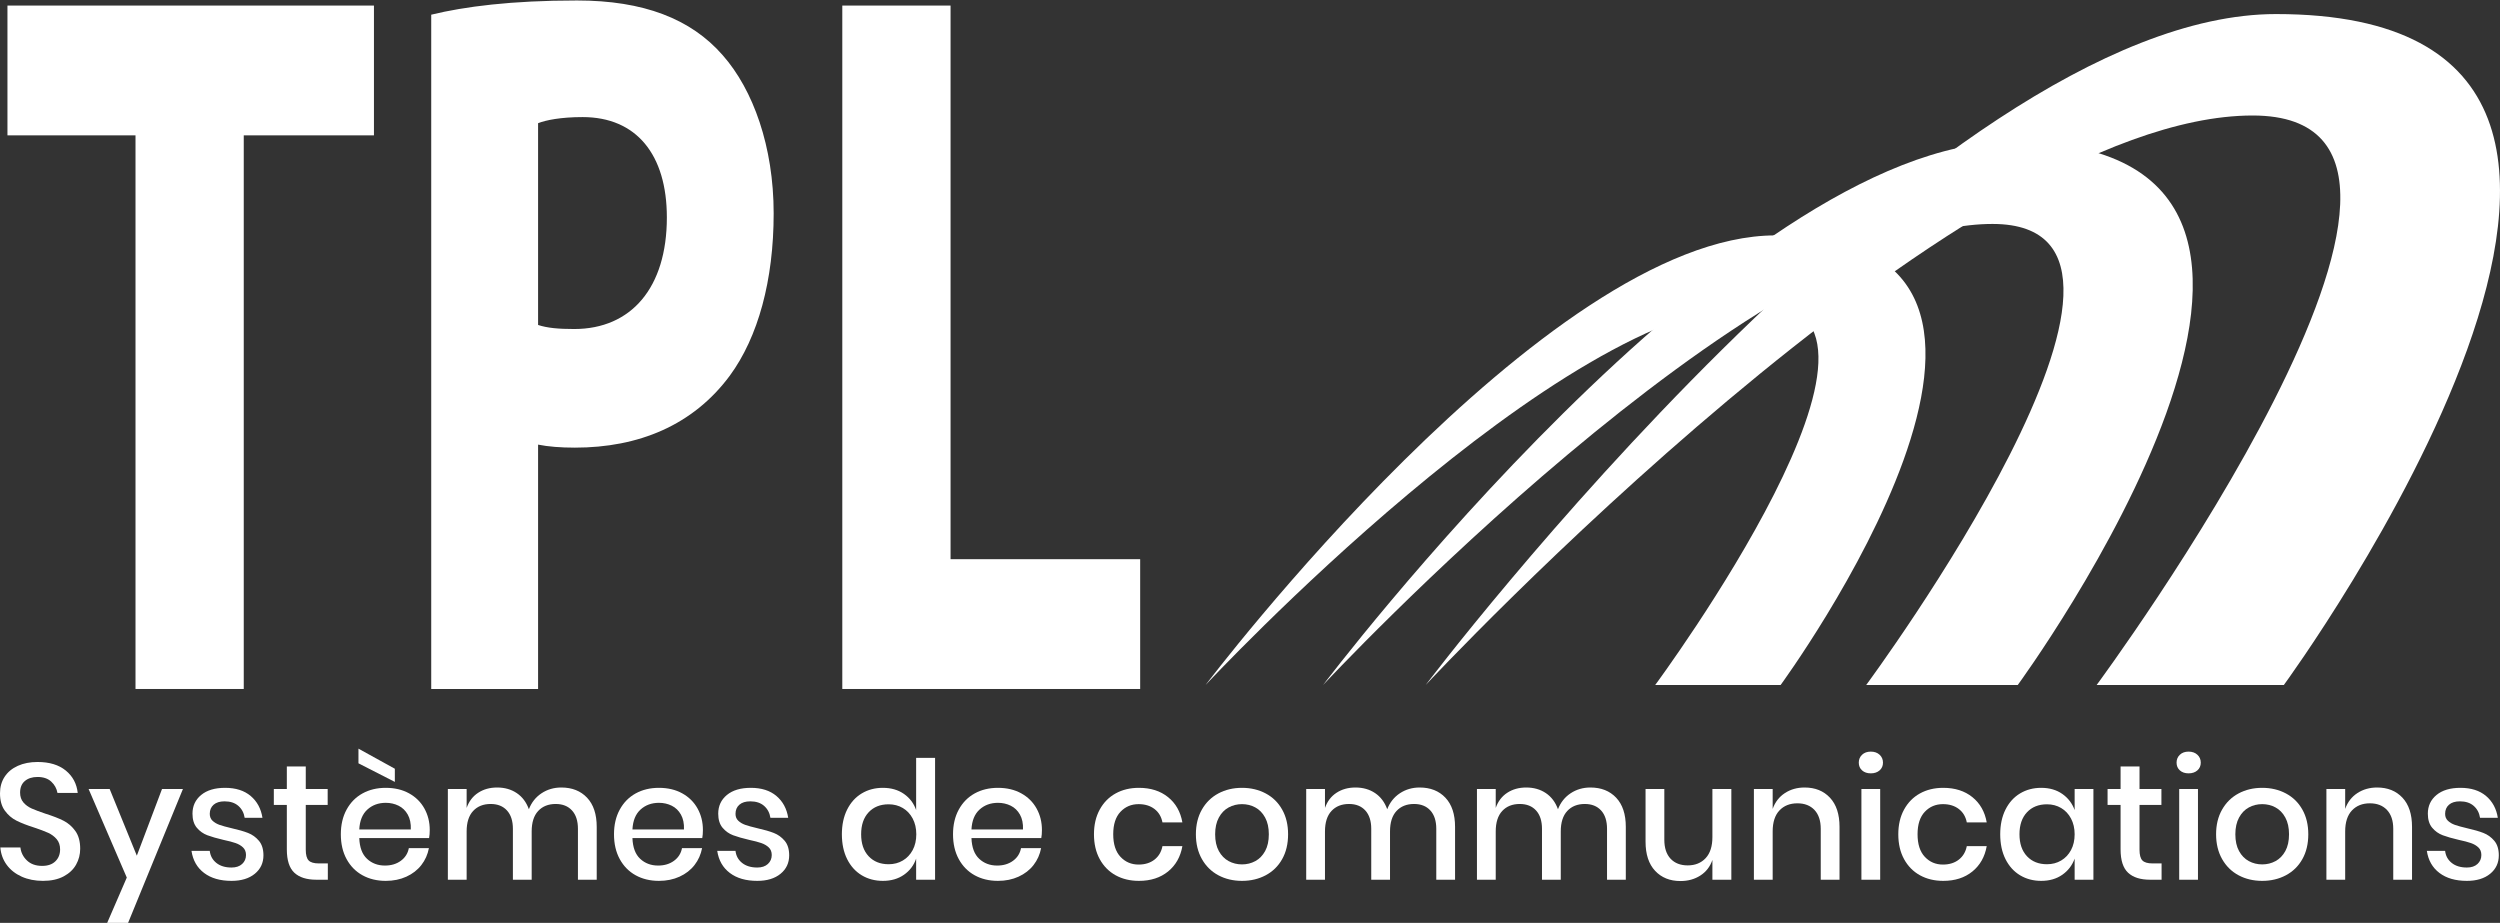
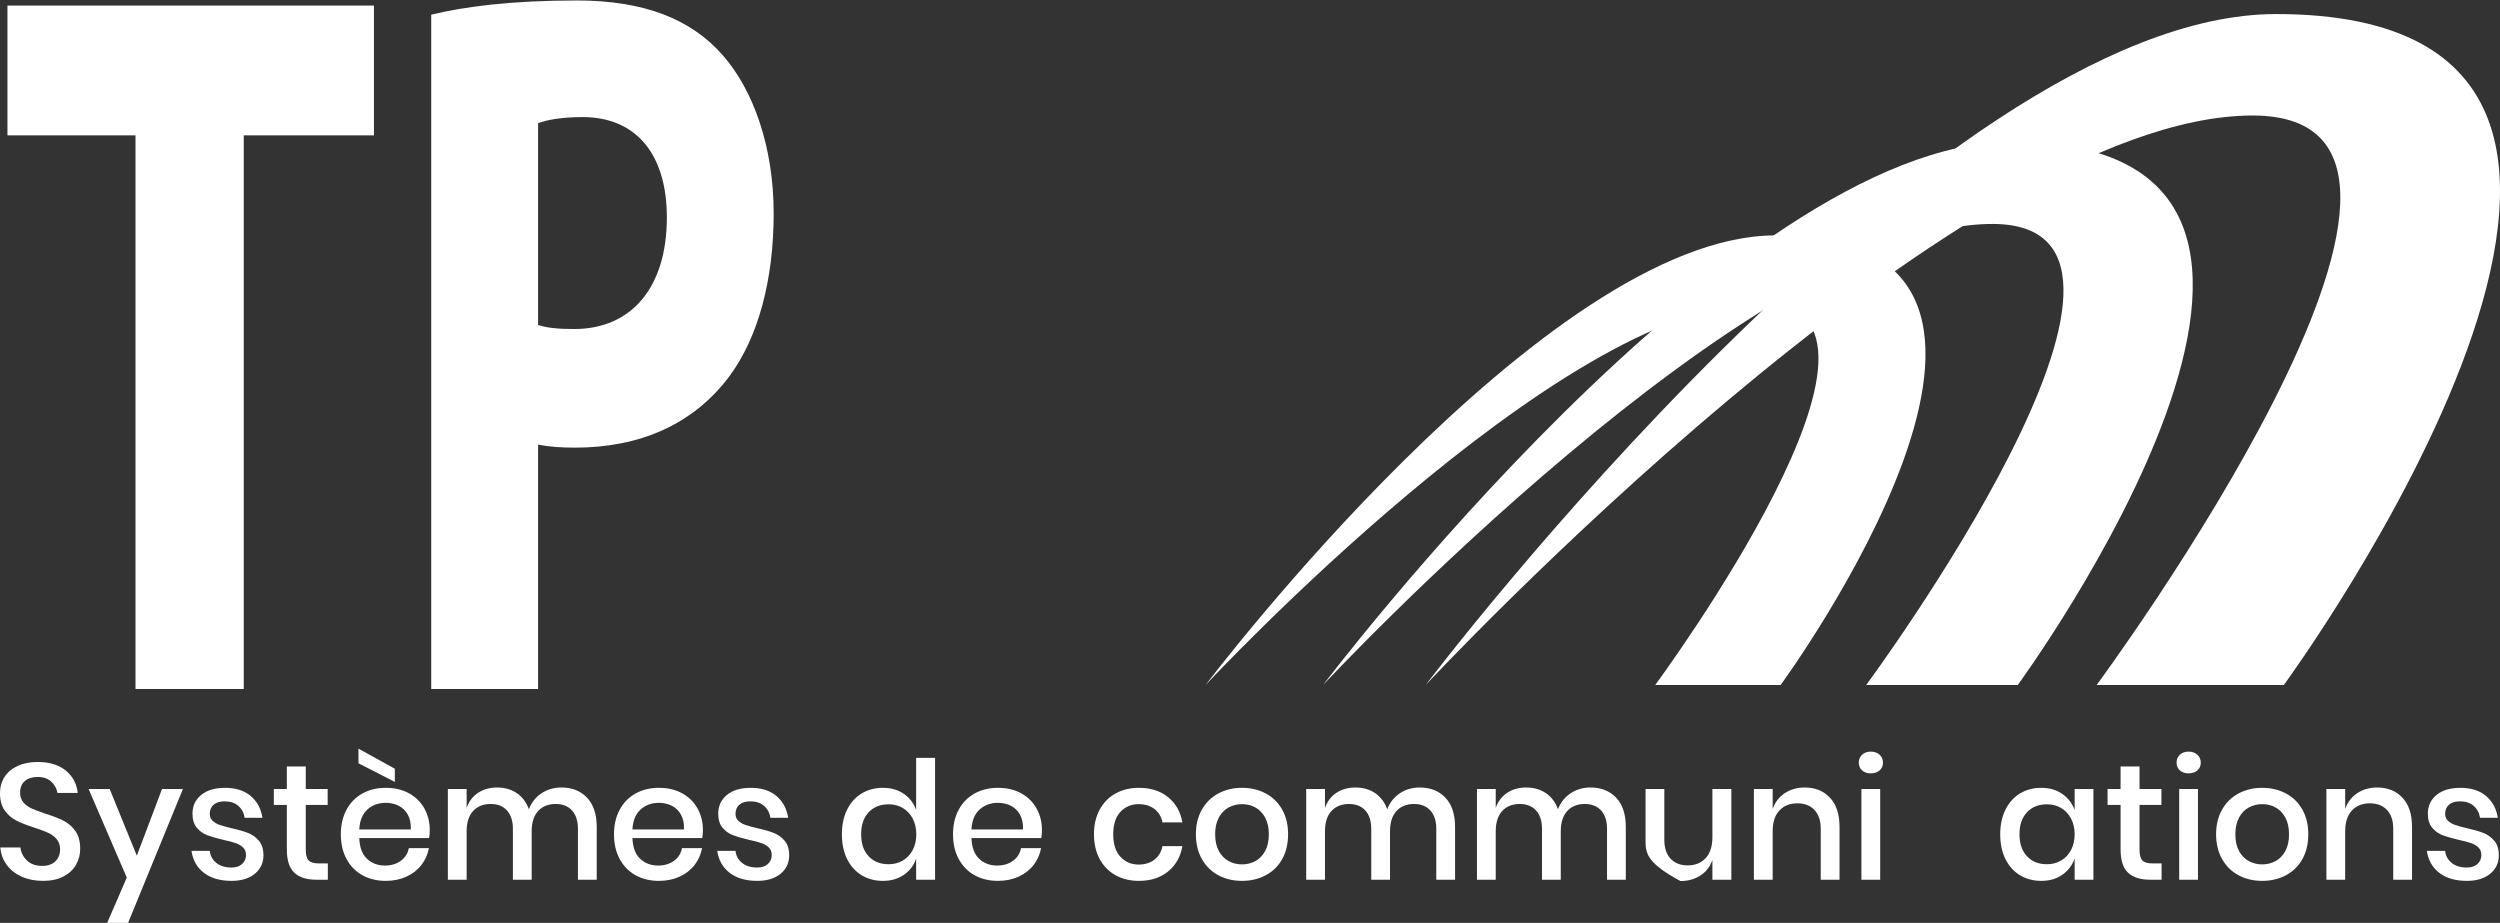
<svg xmlns="http://www.w3.org/2000/svg" fill="none" viewBox="0 0 512 189" height="189" width="512">
  <rect x="0" y="0" width="512" height="189" fill="#333333" stroke="none" />
  <path fill="white" d="M429.391 140.288H467.731C467.731 140.288 568.392 2.88 466.134 2.88C395.835 2.88 291.978 140.288 291.978 140.288C291.978 140.288 400.629 23.655 461.346 23.655C515.665 23.655 429.391 140.288 429.391 140.288Z" />
  <path fill="white" d="M382.196 140.288H413.236C413.236 140.288 494.734 29.05 411.945 29.05C355.043 29.05 270.967 140.288 270.967 140.288C270.967 140.288 358.921 45.865 408.067 45.865C452.048 45.865 382.196 140.288 382.196 140.288Z" />
  <path fill="white" d="M338.984 140.288H364.671C364.671 140.288 432.132 48.209 363.609 48.209C316.494 48.209 246.901 140.288 246.901 140.288C246.901 140.288 319.703 62.124 360.391 62.124C396.789 62.124 338.984 140.288 338.984 140.288Z" />
  <path fill="white" d="M27.752 27.721H1.527V1.14H76.585V27.721H49.92V141.102H27.752V27.721Z" />
  <path fill="white" d="M110.199 66.554C112.079 67.177 114.4 67.383 117.587 67.383C129.322 67.383 136.573 58.869 136.573 44.538C136.573 31.664 130.34 23.979 119.325 23.979C114.833 23.979 111.791 24.604 110.199 25.228V66.554ZM88.315 3.008C95.13 1.347 104.691 0.098 118.167 0.098C131.786 0.098 141.497 3.84 148.016 11.313C154.245 18.377 158.446 30.003 158.446 43.707C158.446 57.415 155.262 69.044 149.466 76.938C141.93 87.111 130.771 91.677 117.733 91.677C114.833 91.677 112.225 91.472 110.199 91.058V141.103H88.315V3.008Z" />
-   <path fill="white" d="M172.503 1.14H194.675V114.522H233.507V141.103H172.503V1.14Z" />
  <path fill="white" d="M15.581 177.081C15.019 178.081 14.164 178.884 13.017 179.491C11.871 180.098 10.465 180.402 8.802 180.402C7.183 180.402 5.734 180.116 4.452 179.543C3.17 178.968 2.147 178.165 1.383 177.131C0.62 176.096 0.18 174.905 0.068 173.556H4.181C4.295 174.591 4.738 175.479 5.515 176.221C6.289 176.962 7.329 177.334 8.633 177.334C9.803 177.334 10.707 177.019 11.348 176.388C11.989 175.76 12.309 174.95 12.309 173.961C12.309 173.106 12.072 172.405 11.601 171.853C11.129 171.303 10.543 170.87 9.847 170.555C9.15 170.24 8.196 169.881 6.982 169.476C5.497 169.005 4.288 168.531 3.355 168.059C2.423 167.588 1.631 166.902 0.979 166.004C0.326 165.105 0 163.925 0 162.461C0 161.181 0.315 160.056 0.945 159.09C1.574 158.123 2.474 157.376 3.642 156.847C4.812 156.32 6.161 156.055 7.69 156.055C10.118 156.055 12.044 156.64 13.473 157.808C14.899 158.978 15.714 160.507 15.917 162.395H11.77C11.611 161.496 11.191 160.725 10.504 160.085C9.819 159.444 8.881 159.123 7.69 159.123C6.61 159.123 5.744 159.4 5.093 159.95C4.441 160.501 4.116 161.293 4.116 162.328C4.116 163.136 4.34 163.805 4.788 164.334C5.239 164.863 5.807 165.277 6.492 165.582C7.177 165.884 8.115 166.238 9.308 166.643C10.814 167.116 12.044 167.593 13 168.077C13.956 168.56 14.766 169.263 15.428 170.185C16.092 171.107 16.423 172.321 16.423 173.827C16.423 174.995 16.142 176.08 15.581 177.081Z" />
  <path fill="white" d="M22.457 161.585L28.022 175.242L33.182 161.585H37.465L26.235 189H21.952L25.966 179.728L18.142 161.585H22.457Z" />
  <path fill="white" d="M51.341 163.018C52.657 164.131 53.459 165.621 53.751 167.486H50.109C49.952 166.475 49.52 165.66 48.811 165.042C48.103 164.423 47.165 164.115 45.995 164.115C45.029 164.115 44.281 164.344 43.752 164.805C43.225 165.266 42.96 165.89 42.96 166.676C42.96 167.262 43.151 167.734 43.533 168.093C43.916 168.453 44.393 168.734 44.966 168.937C45.54 169.138 46.355 169.364 47.412 169.612C48.806 169.926 49.934 170.25 50.801 170.589C51.667 170.925 52.407 171.459 53.026 172.191C53.644 172.921 53.954 173.916 53.954 175.174C53.954 176.727 53.363 177.985 52.183 178.951C51.003 179.918 49.413 180.402 47.412 180.402C45.097 180.402 43.225 179.863 41.798 178.782C40.369 177.704 39.509 176.198 39.217 174.264H42.96C43.072 175.276 43.523 176.096 44.31 176.727C45.097 177.355 46.13 177.67 47.412 177.67C48.334 177.67 49.059 177.43 49.587 176.945C50.115 176.461 50.379 175.849 50.379 175.107C50.379 174.455 50.177 173.939 49.773 173.556C49.368 173.173 48.861 172.876 48.254 172.663C47.647 172.449 46.816 172.23 45.76 172.006C44.411 171.691 43.314 171.375 42.472 171.061C41.629 170.745 40.91 170.234 40.313 169.526C39.717 168.817 39.42 167.856 39.42 166.643C39.42 165.071 40.011 163.794 41.191 162.815C42.371 161.838 44.005 161.348 46.097 161.348C48.277 161.348 50.025 161.905 51.341 163.018Z" />
  <path fill="white" d="M67.141 176.828V180.166H64.78C62.801 180.166 61.3 179.688 60.279 178.733C59.255 177.777 58.744 176.187 58.744 173.96V164.855H56.08V161.585H58.744V156.966H62.621V161.585H67.107V164.855H62.621V174.028C62.621 175.085 62.819 175.815 63.212 176.221C63.604 176.625 64.296 176.828 65.286 176.828H67.141Z" />
  <path fill="white" d="M83.51 166.829C83.049 166.009 82.421 165.402 81.624 165.008C80.824 164.615 79.954 164.418 79.008 164.418C77.502 164.418 76.244 164.879 75.233 165.801C74.22 166.723 73.67 168.083 73.579 169.881H84.135C84.18 168.667 83.971 167.65 83.51 166.829ZM80.863 157.438V160.135L73.412 156.325V153.324L80.863 157.438ZM87.878 171.634H73.579C73.647 173.546 74.175 174.961 75.165 175.883C76.153 176.805 77.379 177.266 78.841 177.266C80.123 177.266 81.207 176.94 82.095 176.287C82.983 175.635 83.528 174.77 83.731 173.692H87.844C87.597 174.995 87.079 176.153 86.292 177.165C85.505 178.176 84.484 178.968 83.224 179.543C81.965 180.116 80.561 180.402 79.008 180.402C77.21 180.402 75.621 180.02 74.238 179.256C72.855 178.491 71.771 177.389 70.984 175.951C70.197 174.512 69.803 172.814 69.803 170.858C69.803 168.925 70.197 167.239 70.984 165.801C71.771 164.362 72.855 163.261 74.238 162.495C75.621 161.731 77.21 161.349 79.008 161.349C80.829 161.349 82.421 161.726 83.781 162.479C85.141 163.232 86.186 164.266 86.917 165.582C87.647 166.897 88.012 168.364 88.012 169.982C88.012 170.612 87.967 171.162 87.878 171.634Z" />
  <path fill="white" d="M120.233 163.372C121.549 164.766 122.207 166.756 122.207 169.341V180.166H118.362V169.745C118.362 168.127 117.958 166.874 117.148 165.985C116.338 165.097 115.226 164.654 113.809 164.654C112.303 164.654 111.107 165.131 110.219 166.087C109.33 167.043 108.887 168.442 108.887 170.284V180.166H105.042V169.745C105.042 168.127 104.638 166.874 103.828 165.985C103.018 165.097 101.906 164.654 100.49 164.654C98.982 164.654 97.786 165.131 96.898 166.087C96.01 167.043 95.567 168.442 95.567 170.284V180.166H91.722V161.585H95.567V165.462C96.038 164.115 96.825 163.081 97.927 162.362C99.027 161.642 100.321 161.281 101.804 161.281C103.356 161.281 104.698 161.664 105.834 162.427C106.97 163.193 107.796 164.294 108.314 165.733C108.853 164.339 109.718 163.25 110.909 162.461C112.102 161.674 113.449 161.281 114.957 161.281C117.159 161.281 118.917 161.979 120.233 163.372Z" />
  <path fill="white" d="M139.454 166.829C138.993 166.009 138.365 165.402 137.567 165.008C136.768 164.615 135.897 164.418 134.952 164.418C133.446 164.418 132.188 164.879 131.177 165.801C130.164 166.723 129.614 168.083 129.523 169.881H140.079C140.124 168.667 139.915 167.65 139.454 166.829ZM143.822 171.634H129.523C129.591 173.546 130.119 174.961 131.109 175.883C132.097 176.805 133.323 177.266 134.785 177.266C136.066 177.266 137.151 176.94 138.039 176.287C138.927 175.635 139.472 174.77 139.675 173.692H143.788C143.541 174.995 143.023 176.153 142.236 177.165C141.449 178.176 140.428 178.968 139.168 179.543C137.909 180.116 136.505 180.402 134.952 180.402C133.154 180.402 131.565 180.02 130.181 179.256C128.798 178.491 127.715 177.389 126.928 175.951C126.141 174.512 125.747 172.814 125.747 170.858C125.747 168.925 126.141 167.239 126.928 165.801C127.715 164.362 128.798 163.261 130.181 162.495C131.565 161.731 133.154 161.349 134.952 161.349C136.773 161.349 138.365 161.726 139.724 162.479C141.084 163.232 142.129 164.266 142.861 165.582C143.591 166.897 143.956 168.364 143.956 169.982C143.956 170.612 143.911 171.162 143.822 171.634Z" />
  <path fill="white" d="M159.013 163.018C160.329 164.131 161.132 165.621 161.423 167.486H157.782C157.625 166.475 157.192 165.66 156.484 165.042C155.775 164.423 154.837 164.115 153.668 164.115C152.701 164.115 151.954 164.344 151.425 164.805C150.898 165.266 150.633 165.89 150.633 166.676C150.633 167.262 150.823 167.734 151.206 168.093C151.589 168.453 152.066 168.734 152.639 168.937C153.212 169.138 154.028 169.364 155.085 169.612C156.479 169.926 157.607 170.25 158.474 170.589C159.339 170.925 160.08 171.459 160.699 172.191C161.317 172.921 161.626 173.916 161.626 175.174C161.626 176.727 161.036 177.985 159.855 178.951C158.675 179.918 157.086 180.402 155.085 180.402C152.769 180.402 150.898 179.863 149.471 178.782C148.041 177.704 147.182 176.198 146.89 174.264H150.633C150.745 175.276 151.195 176.096 151.982 176.727C152.769 177.355 153.803 177.67 155.085 177.67C156.007 177.67 156.731 177.43 157.26 176.945C157.787 176.461 158.052 175.849 158.052 175.107C158.052 174.455 157.849 173.939 157.445 173.556C157.041 173.173 156.534 172.876 155.927 172.663C155.32 172.449 154.489 172.23 153.433 172.006C152.084 171.691 150.987 171.375 150.145 171.061C149.301 170.745 148.582 170.234 147.986 169.526C147.39 168.817 147.092 167.856 147.092 166.643C147.092 165.071 147.683 163.794 148.863 162.815C150.044 161.838 151.678 161.348 153.77 161.348C155.95 161.348 157.698 161.905 159.013 163.018Z" />
  <path fill="white" d="M177.896 166.356C176.873 167.447 176.362 168.948 176.362 170.858C176.362 172.769 176.873 174.27 177.896 175.359C178.92 176.45 180.285 176.995 181.994 176.995C183.073 176.995 184.04 176.742 184.894 176.237C185.748 175.731 186.423 175.017 186.918 174.095C187.411 173.173 187.658 172.094 187.658 170.858C187.658 169.643 187.411 168.572 186.918 167.637C186.423 166.704 185.748 165.985 184.894 165.48C184.04 164.974 183.073 164.721 181.994 164.721C180.285 164.721 178.92 165.266 177.896 166.356ZM185.131 162.596C186.322 163.429 187.153 164.529 187.625 165.902V155.211H191.503V180.165H187.625V175.849C187.153 177.221 186.322 178.323 185.131 179.154C183.938 179.986 182.5 180.402 180.814 180.402C179.194 180.402 177.75 180.019 176.48 179.256C175.21 178.49 174.215 177.388 173.496 175.95C172.777 174.512 172.417 172.814 172.417 170.858C172.417 168.924 172.777 167.239 173.496 165.8C174.215 164.362 175.21 163.26 176.48 162.495C177.75 161.731 179.194 161.348 180.814 161.348C182.5 161.348 183.938 161.765 185.131 162.596Z" />
  <path fill="white" d="M208.886 166.829C208.425 166.009 207.796 165.402 206.999 165.008C206.199 164.615 205.329 164.418 204.384 164.418C202.878 164.418 201.619 164.879 200.608 165.801C199.595 166.723 199.045 168.083 198.955 169.881H209.51C209.555 168.667 209.347 167.65 208.886 166.829ZM213.254 171.634H198.955C199.022 173.546 199.551 174.961 200.541 175.883C201.529 176.805 202.755 177.266 204.216 177.266C205.498 177.266 206.582 176.94 207.471 176.287C208.359 175.635 208.903 174.77 209.107 173.692H213.22C212.973 174.995 212.455 176.153 211.668 177.165C210.881 178.176 209.859 178.968 208.599 179.543C207.34 180.116 205.936 180.402 204.384 180.402C202.586 180.402 200.996 180.02 199.613 179.256C198.23 178.491 197.146 177.389 196.359 175.951C195.573 174.512 195.179 172.814 195.179 170.858C195.179 168.925 195.573 167.239 196.359 165.801C197.146 164.362 198.23 163.261 199.613 162.495C200.996 161.731 202.586 161.349 204.384 161.349C206.205 161.349 207.796 161.726 209.156 162.479C210.516 163.232 211.561 164.266 212.293 165.582C213.022 166.897 213.388 168.364 213.388 169.982C213.388 170.612 213.343 171.162 213.254 171.634Z" />
  <path fill="white" d="M239.22 163.255C240.791 164.524 241.77 166.251 242.153 168.43H238.072C237.847 167.262 237.303 166.345 236.438 165.683C235.57 165.019 234.486 164.688 233.183 164.688C231.699 164.688 230.462 165.21 229.474 166.256C228.484 167.301 227.989 168.836 227.989 170.858C227.989 172.882 228.484 174.422 229.474 175.479C230.462 176.536 231.699 177.063 233.183 177.063C234.486 177.063 235.57 176.727 236.438 176.052C237.303 175.377 237.847 174.455 238.072 173.286H242.153C241.77 175.468 240.791 177.198 239.22 178.48C237.644 179.762 235.656 180.402 233.249 180.402C231.452 180.402 229.862 180.02 228.479 179.256C227.096 178.49 226.012 177.389 225.225 175.95C224.438 174.512 224.045 172.814 224.045 170.858C224.045 168.925 224.438 167.239 225.225 165.801C226.012 164.362 227.096 163.261 228.479 162.495C229.862 161.731 231.452 161.349 233.249 161.349C235.656 161.349 237.644 161.984 239.22 163.255Z" />
  <path fill="white" d="M251.629 165.363C250.795 165.811 250.128 166.504 249.62 167.436C249.115 168.369 248.862 169.51 248.862 170.858C248.862 172.23 249.115 173.376 249.62 174.299C250.128 175.221 250.795 175.906 251.629 176.355C252.46 176.805 253.369 177.029 254.359 177.029C255.349 177.029 256.258 176.805 257.09 176.355C257.923 175.906 258.59 175.221 259.098 174.299C259.603 173.376 259.856 172.23 259.856 170.858C259.856 169.51 259.603 168.369 259.098 167.436C258.59 166.504 257.923 165.811 257.09 165.363C256.258 164.912 255.349 164.688 254.359 164.688C253.369 164.688 252.46 164.912 251.629 165.363ZM259.215 162.495C260.654 163.261 261.779 164.362 262.587 165.801C263.397 167.239 263.8 168.925 263.8 170.858C263.8 172.814 263.397 174.512 262.587 175.95C261.779 177.389 260.654 178.49 259.215 179.256C257.777 180.02 256.157 180.402 254.359 180.402C252.559 180.402 250.947 180.02 249.521 179.256C248.092 178.49 246.968 177.383 246.148 175.934C245.327 174.484 244.918 172.792 244.918 170.858C244.918 168.925 245.327 167.239 246.148 165.801C246.968 164.362 248.092 163.261 249.521 162.495C250.947 161.731 252.559 161.349 254.359 161.349C256.157 161.349 257.777 161.731 259.215 162.495Z" />
  <path fill="white" d="M296.022 163.372C297.337 164.766 297.996 166.756 297.996 169.341V180.166H294.151V169.745C294.151 168.127 293.747 166.874 292.937 165.985C292.127 165.097 291.014 164.654 289.597 164.654C288.091 164.654 286.895 165.131 286.007 166.087C285.119 167.043 284.675 168.442 284.675 170.284V180.166H280.831V169.745C280.831 168.127 280.426 166.874 279.617 165.985C278.806 165.097 277.694 164.654 276.279 164.654C274.771 164.654 273.575 165.131 272.687 166.087C271.798 167.043 271.355 168.442 271.355 170.284V180.166H267.51V161.585H271.355V165.462C271.827 164.115 272.614 163.081 273.716 162.362C274.815 161.642 276.11 161.281 277.593 161.281C279.145 161.281 280.487 161.664 281.622 162.427C282.759 163.193 283.584 164.294 284.102 165.733C284.642 164.339 285.507 163.25 286.698 162.461C287.89 161.674 289.238 161.281 290.746 161.281C292.948 161.281 294.706 161.979 296.022 163.372Z" />
  <path fill="white" d="M330.991 163.372C332.307 164.766 332.965 166.756 332.965 169.341V180.166H329.12V169.745C329.12 168.127 328.716 166.874 327.906 165.985C327.096 165.097 325.984 164.654 324.567 164.654C323.061 164.654 321.865 165.131 320.977 166.087C320.088 167.043 319.645 168.442 319.645 170.284V180.166H315.8V169.745C315.8 168.127 315.396 166.874 314.586 165.985C313.776 165.097 312.664 164.654 311.248 164.654C309.74 164.654 308.544 165.131 307.656 166.087C306.768 167.043 306.325 168.442 306.325 170.284V180.166H302.48V161.585H306.325V165.462C306.797 164.115 307.583 163.081 308.685 162.362C309.785 161.642 311.079 161.281 312.562 161.281C314.114 161.281 315.456 161.664 316.592 162.427C317.728 163.193 318.554 164.294 319.072 165.733C319.611 164.339 320.476 163.25 321.667 162.461C322.86 161.674 324.207 161.281 325.715 161.281C327.917 161.281 329.675 161.979 330.991 163.372Z" />
-   <path fill="white" d="M354.579 161.585V180.166H350.7V176.12C350.228 177.49 349.408 178.553 348.238 179.306C347.069 180.059 345.708 180.437 344.158 180.437C342.001 180.437 340.268 179.739 338.966 178.345C337.661 176.951 337.009 174.961 337.009 172.376V161.585H340.853V171.972C340.853 173.658 341.28 174.956 342.134 175.867C342.989 176.776 344.158 177.232 345.643 177.232C347.17 177.232 348.395 176.737 349.317 175.748C350.239 174.76 350.7 173.32 350.7 171.433V161.585H354.579Z" />
+   <path fill="white" d="M354.579 161.585V180.166H350.7V176.12C350.228 177.49 349.408 178.553 348.238 179.306C347.069 180.059 345.708 180.437 344.158 180.437C337.661 176.951 337.009 174.961 337.009 172.376V161.585H340.853V171.972C340.853 173.658 341.28 174.956 342.134 175.867C342.989 176.776 344.158 177.232 345.643 177.232C347.17 177.232 348.395 176.737 349.317 175.748C350.239 174.76 350.7 173.32 350.7 171.433V161.585H354.579Z" />
  <path fill="white" d="M374.777 163.372C376.082 164.766 376.734 166.756 376.734 169.341V180.166H372.889V169.745C372.889 168.082 372.461 166.796 371.609 165.884C370.752 164.975 369.585 164.519 368.1 164.519C366.571 164.519 365.347 165.008 364.425 165.985C363.502 166.963 363.043 168.398 363.043 170.284V180.166H359.198V161.585H363.043V165.665C363.536 164.272 364.369 163.193 365.539 162.427C366.706 161.664 368.056 161.281 369.585 161.281C371.742 161.281 373.475 161.979 374.777 163.372Z" />
  <path fill="white" d="M385.062 180.166H381.217V161.586H385.062V180.166ZM381.353 154.572C381.801 154.145 382.398 153.931 383.14 153.931C383.882 153.931 384.482 154.145 384.943 154.572C385.404 154.999 385.635 155.538 385.635 156.19C385.635 156.842 385.404 157.37 384.943 157.774C384.482 158.18 383.882 158.382 383.14 158.382C382.398 158.382 381.801 158.18 381.353 157.774C380.903 157.37 380.678 156.842 380.678 156.19C380.678 155.538 380.903 154.999 381.353 154.572Z" />
-   <path fill="white" d="M403.947 163.255C405.519 164.524 406.498 166.251 406.881 168.43H402.799C402.575 167.262 402.03 166.345 401.165 165.683C400.298 165.019 399.214 164.688 397.911 164.688C396.427 164.688 395.189 165.21 394.201 166.256C393.211 167.301 392.716 168.836 392.716 170.858C392.716 172.882 393.211 174.422 394.201 175.479C395.189 176.536 396.427 177.063 397.911 177.063C399.214 177.063 400.298 176.727 401.165 176.052C402.03 175.377 402.575 174.455 402.799 173.286H406.881C406.498 175.468 405.519 177.198 403.947 178.48C402.372 179.762 400.383 180.402 397.977 180.402C396.179 180.402 394.589 180.02 393.206 179.256C391.823 178.49 390.739 177.389 389.952 175.95C389.165 174.512 388.772 172.814 388.772 170.858C388.772 168.925 389.165 167.239 389.952 165.801C390.739 164.362 391.823 163.261 393.206 162.495C394.589 161.731 396.179 161.349 397.977 161.349C400.383 161.349 402.372 161.984 403.947 163.255Z" />
  <path fill="white" d="M415.124 166.356C414.101 167.447 413.59 168.948 413.59 170.858C413.59 172.769 414.101 174.27 415.124 175.359C416.148 176.45 417.513 176.995 419.222 176.995C420.301 176.995 421.267 176.742 422.121 176.237C422.976 175.731 423.651 175.017 424.146 174.095C424.639 173.173 424.886 172.094 424.886 170.858C424.886 169.643 424.639 168.572 424.146 167.637C423.651 166.704 422.976 165.985 422.121 165.48C421.267 164.974 420.301 164.721 419.222 164.721C417.513 164.721 416.148 165.266 415.124 166.356ZM422.358 162.596C423.549 163.429 424.391 164.529 424.886 165.902V161.585H428.731V180.165H424.886V175.849C424.391 177.221 423.549 178.323 422.358 179.154C421.166 179.986 419.728 180.402 418.042 180.402C416.422 180.402 414.979 180.019 413.707 179.256C412.438 178.49 411.443 177.388 410.724 175.95C410.005 174.512 409.645 172.814 409.645 170.858C409.645 168.924 410.005 167.239 410.724 165.8C411.443 164.362 412.438 163.26 413.707 162.495C414.979 161.731 416.422 161.348 418.042 161.348C419.728 161.348 421.166 161.765 422.358 162.596Z" />
  <path fill="white" d="M442.692 176.828V180.166H440.331C438.352 180.166 436.851 179.688 435.83 178.733C434.806 177.777 434.295 176.187 434.295 173.96V164.855H431.63V161.585H434.295V156.966H438.173V161.585H442.658V164.855H438.173V174.028C438.173 175.085 438.37 175.815 438.763 176.221C439.155 176.625 439.847 176.828 440.837 176.828H442.692Z" />
  <path fill="white" d="M450.145 180.166H446.3V161.586H450.145V180.166ZM446.436 154.572C446.884 154.145 447.48 153.931 448.223 153.931C448.965 153.931 449.565 154.145 450.026 154.572C450.487 154.999 450.718 155.538 450.718 156.19C450.718 156.842 450.487 157.37 450.026 157.774C449.565 158.18 448.965 158.382 448.223 158.382C447.48 158.382 446.884 158.18 446.436 157.774C445.985 157.37 445.761 156.842 445.761 156.19C445.761 155.538 445.985 154.999 446.436 154.572Z" />
  <path fill="white" d="M460.566 165.363C459.733 165.811 459.065 166.504 458.558 167.436C458.052 168.369 457.8 169.51 457.8 170.858C457.8 172.23 458.052 173.376 458.558 174.299C459.065 175.221 459.733 175.906 460.566 176.355C461.397 176.805 462.307 177.029 463.297 177.029C464.286 177.029 465.196 176.805 466.027 176.355C466.86 175.906 467.528 175.221 468.035 174.299C468.54 173.376 468.793 172.23 468.793 170.858C468.793 169.51 468.54 168.369 468.035 167.436C467.528 166.504 466.86 165.811 466.027 165.363C465.196 164.912 464.286 164.688 463.297 164.688C462.307 164.688 461.397 164.912 460.566 165.363ZM468.152 162.495C469.591 163.261 470.716 164.362 471.524 165.801C472.334 167.239 472.738 168.925 472.738 170.858C472.738 172.814 472.334 174.512 471.524 175.95C470.716 177.389 469.591 178.49 468.152 179.256C466.714 180.02 465.094 180.402 463.297 180.402C461.497 180.402 459.884 180.02 458.458 179.256C457.029 178.49 455.906 177.383 455.085 175.934C454.264 174.484 453.855 172.792 453.855 170.858C453.855 168.925 454.264 167.239 455.085 165.801C455.906 164.362 457.029 163.261 458.458 162.495C459.884 161.731 461.497 161.349 463.297 161.349C465.094 161.349 466.714 161.731 468.152 162.495Z" />
  <path fill="white" d="M492.027 163.372C493.331 164.766 493.983 166.756 493.983 169.341V180.166H490.138V169.745C490.138 168.082 489.711 166.796 488.858 165.884C488.002 164.975 486.834 164.519 485.35 164.519C483.821 164.519 482.596 165.008 481.674 165.985C480.752 166.963 480.292 168.398 480.292 170.284V180.166H476.448V161.585H480.292V165.665C480.785 164.272 481.619 163.193 482.788 162.427C483.956 161.664 485.305 161.281 486.834 161.281C488.992 161.281 490.724 161.979 492.027 163.372Z" />
  <path fill="white" d="M509.143 163.018C510.458 164.131 511.261 165.621 511.553 167.486H507.911C507.754 166.475 507.321 165.66 506.613 165.042C505.905 164.423 504.966 164.115 503.797 164.115C502.83 164.115 502.083 164.344 501.554 164.805C501.027 165.266 500.762 165.89 500.762 166.676C500.762 167.262 500.953 167.734 501.335 168.093C501.718 168.453 502.195 168.734 502.768 168.937C503.341 169.138 504.157 169.364 505.214 169.612C506.608 169.926 507.736 170.25 508.603 170.589C509.468 170.925 510.209 171.459 510.828 172.191C511.446 172.921 511.756 173.916 511.756 175.174C511.756 176.727 511.165 177.985 509.984 178.951C508.804 179.918 507.215 180.402 505.214 180.402C502.898 180.402 501.027 179.863 499.6 178.782C498.17 177.704 497.311 176.198 497.018 174.264H500.762C500.874 175.276 501.325 176.096 502.111 176.727C502.898 177.355 503.932 177.67 505.214 177.67C506.136 177.67 506.86 177.43 507.389 176.945C507.916 176.461 508.181 175.849 508.181 175.107C508.181 174.455 507.979 173.939 507.574 173.556C507.17 173.173 506.663 172.876 506.056 172.663C505.449 172.449 504.618 172.23 503.562 172.006C502.213 171.691 501.116 171.375 500.274 171.061C499.431 170.745 498.712 170.234 498.115 169.526C497.519 168.817 497.221 167.856 497.221 166.643C497.221 165.071 497.812 163.794 498.993 162.815C500.173 161.838 501.807 161.348 503.899 161.348C506.079 161.348 507.827 161.905 509.143 163.018Z" />
</svg>